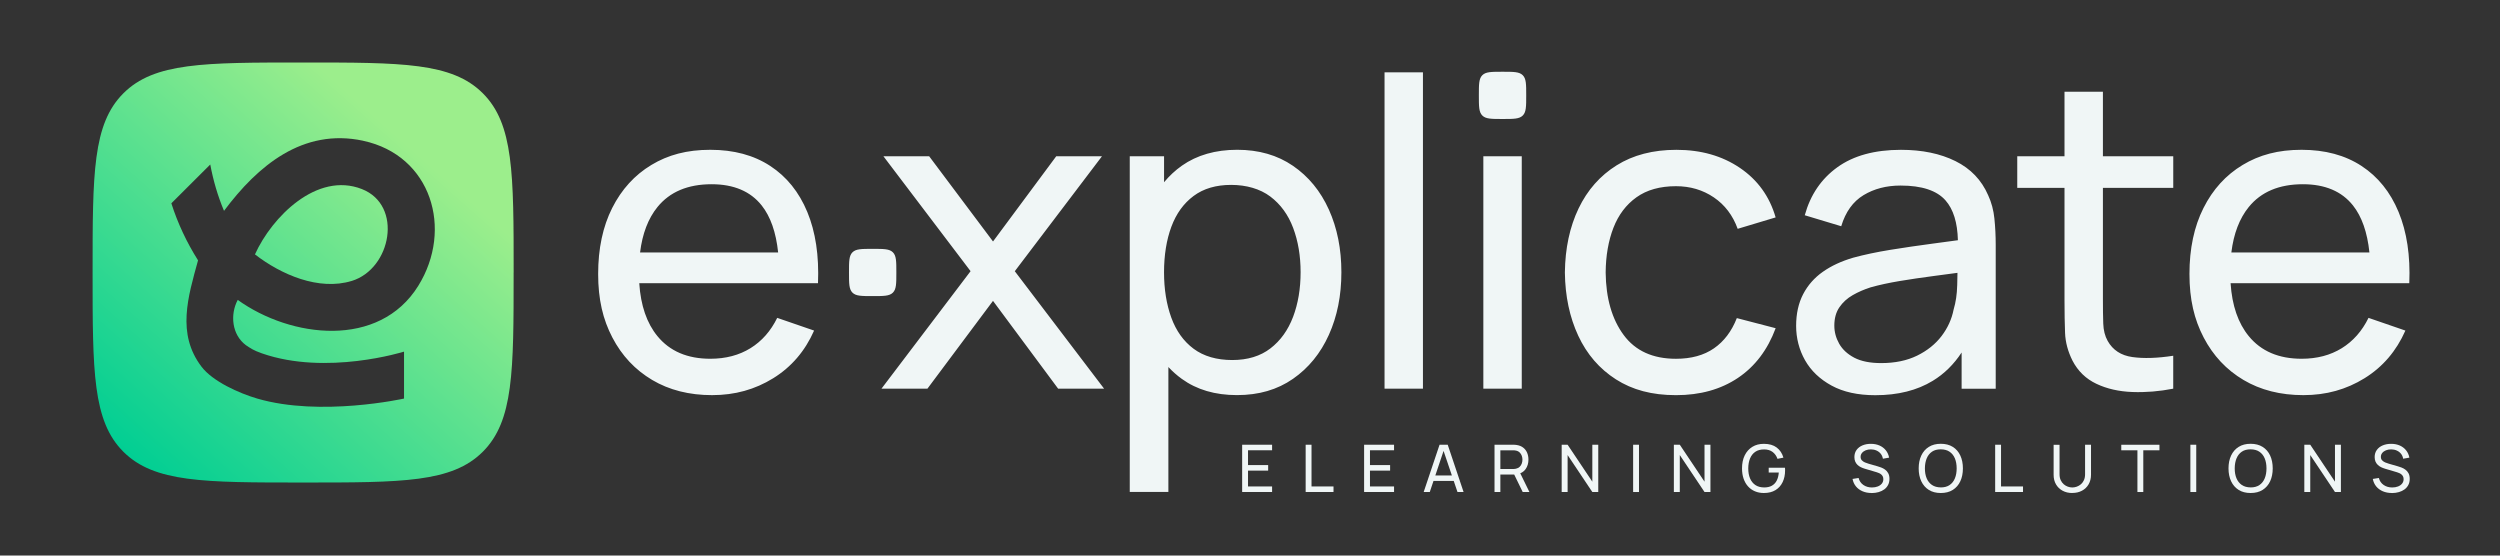
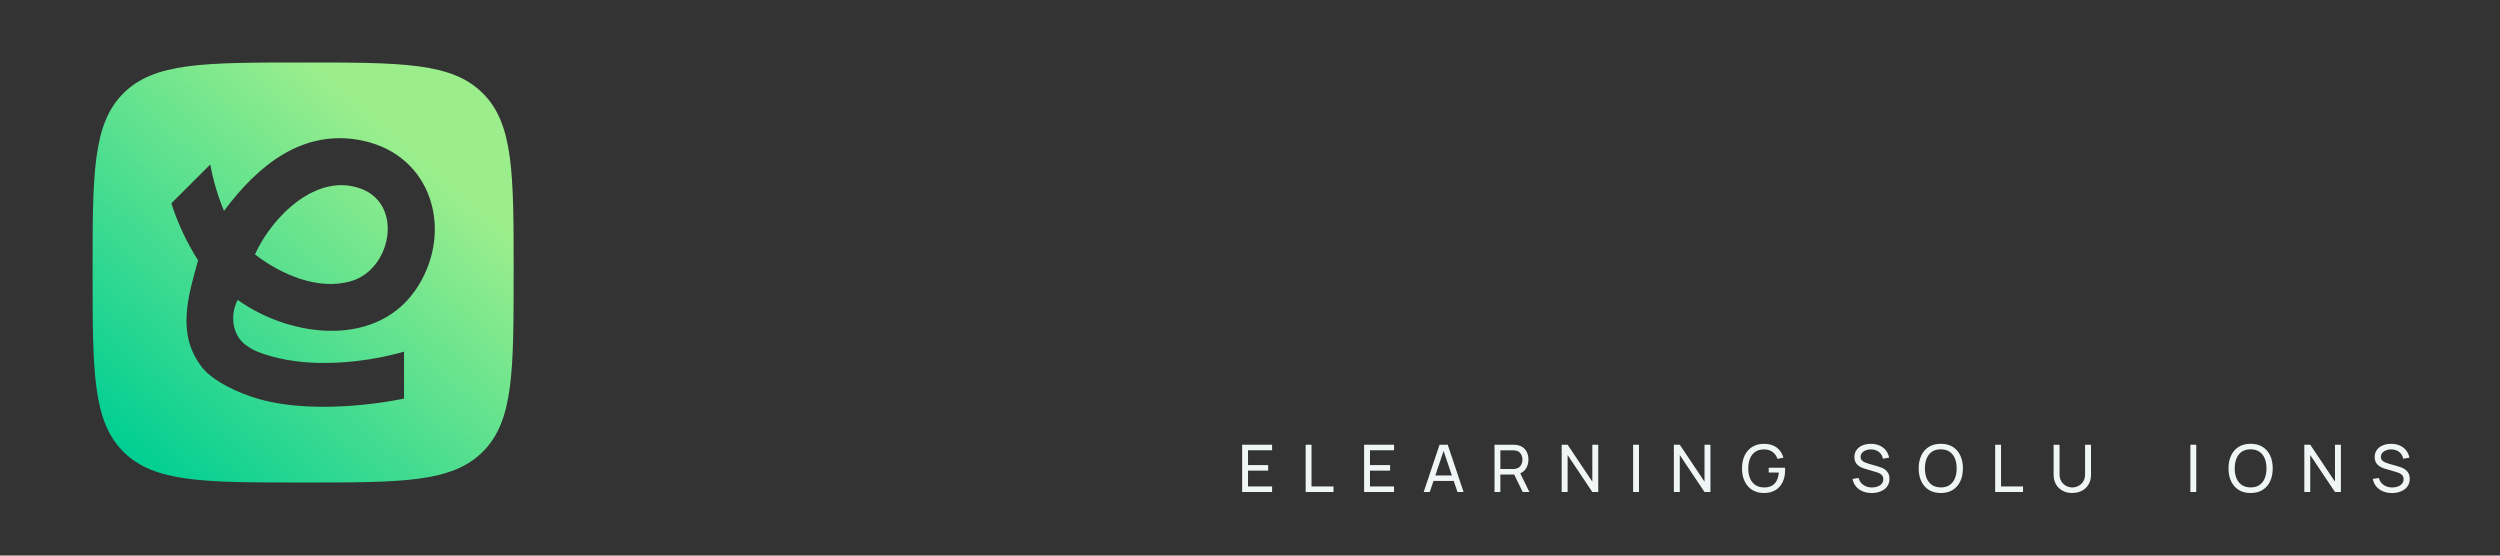
<svg xmlns="http://www.w3.org/2000/svg" width="1080" height="240" viewBox="0 0 1080 240" fill="none">
  <rect x="0" y="0" width="1080" height="240" fill="#333333" stroke="none" />
  <path d="M536.611 212.55V192.124H549.544V194.517H539.142V200.916H547.843V203.308H539.142V210.148H549.544V212.54H536.611V212.55Z" fill="#F0F6F6" />
  <path d="M564.045 212.55V192.124H566.577V210.148H576.077V212.54H564.045V212.55Z" fill="#F0F6F6" />
  <path d="M589.297 212.55V192.124H602.23V194.517H591.828V200.916H600.529V203.308H591.828V210.148H602.23V212.54H589.297V212.55Z" fill="#F0F6F6" />
  <path d="M615.031 212.55L621.887 192.124H625.412L632.268 212.55H629.634L623.219 193.607H624.018L617.664 212.55H615.031ZM618.331 207.776V205.404H628.968V207.776H618.331Z" fill="#F0F6F6" />
  <path d="M645.632 212.55V192.124H653.718C653.912 192.124 654.158 192.124 654.425 192.145C654.702 192.155 654.968 192.186 655.224 192.237C656.331 192.411 657.264 192.789 658.022 193.372C658.78 193.954 659.344 194.701 659.723 195.59C660.102 196.479 660.287 197.471 660.287 198.565C660.287 200.139 659.877 201.509 659.047 202.675C658.217 203.84 657.018 204.556 655.419 204.852L654.456 205.005H648.153V212.55H645.622H645.632ZM648.153 202.613H653.626C653.81 202.613 654.015 202.613 654.24 202.583C654.466 202.552 654.691 202.531 654.907 202.48C655.562 202.327 656.095 202.051 656.505 201.652C656.915 201.254 657.223 200.773 657.407 200.231C657.602 199.689 657.694 199.127 657.694 198.565C657.694 198.003 657.602 197.44 657.407 196.899C657.212 196.357 656.915 195.876 656.505 195.478C656.095 195.079 655.562 194.793 654.907 194.66C654.702 194.598 654.476 194.568 654.24 194.557C654.005 194.547 653.8 194.537 653.626 194.537H648.153V202.623V202.613ZM657.807 212.55L653.769 204.239L656.27 203.472L660.707 212.55H657.807Z" fill="#F0F6F6" />
  <path d="M674.645 212.55V192.124H677.207L687.886 208.083V192.124H690.448V212.55H687.886L677.207 196.582V212.55H674.645Z" fill="#F0F6F6" />
  <path d="M705.513 212.55V192.124H708.044V212.55H705.513Z" fill="#F0F6F6" />
  <path d="M723.109 212.55V192.124H725.671L736.35 208.083V192.124H738.912V212.55H736.35L725.671 196.582V212.55H723.109Z" fill="#F0F6F6" />
  <path d="M761.981 212.98C760.577 212.98 759.295 212.734 758.137 212.243C756.979 211.753 755.985 211.047 755.155 210.127C754.325 209.207 753.679 208.093 753.229 206.784C752.778 205.476 752.552 203.993 752.552 202.358C752.552 200.18 752.942 198.299 753.72 196.715C754.499 195.13 755.596 193.903 757.01 193.034C758.424 192.165 760.085 191.736 761.991 191.736C764.286 191.736 766.131 192.267 767.535 193.331C768.939 194.394 769.902 195.846 770.435 197.696L767.873 198.217C767.443 196.98 766.746 195.989 765.772 195.253C764.799 194.517 763.579 194.149 762.114 194.149C760.587 194.149 759.316 194.476 758.312 195.161C757.297 195.846 756.539 196.807 756.026 198.044C755.514 199.281 755.258 200.722 755.247 202.358C755.247 203.983 755.493 205.414 756.006 206.641C756.518 207.868 757.287 208.829 758.301 209.524C759.316 210.219 760.597 210.567 762.124 210.577C763.446 210.577 764.553 210.332 765.455 209.821C766.357 209.309 767.053 208.573 767.545 207.612C768.037 206.651 768.334 205.486 768.437 204.137H764.081V202.051H771.102C771.132 202.245 771.143 202.47 771.153 202.726C771.153 202.981 771.153 203.165 771.153 203.257C771.153 205.118 770.804 206.784 770.107 208.256C769.411 209.729 768.386 210.884 767.023 211.722C765.66 212.56 763.979 212.98 761.981 212.98Z" fill="#F0F6F6" />
  <path d="M808.559 212.98C807.104 212.98 805.802 212.734 804.644 212.243C803.486 211.753 802.523 211.047 801.775 210.138C801.026 209.228 800.535 208.144 800.299 206.897L802.912 206.488C803.24 207.776 803.937 208.778 804.982 209.504C806.028 210.23 807.268 210.587 808.682 210.587C809.604 210.587 810.434 210.444 811.172 210.158C811.92 209.872 812.505 209.453 812.945 208.921C813.376 208.379 813.601 207.745 813.601 207.009C813.601 206.559 813.519 206.161 813.365 205.844C813.212 205.517 812.996 205.241 812.73 205.005C812.464 204.77 812.156 204.576 811.818 204.413C811.48 204.249 811.121 204.116 810.752 204.014L805.536 202.47C804.972 202.296 804.419 202.082 803.886 201.826C803.353 201.571 802.881 201.243 802.461 200.845C802.041 200.456 801.713 199.976 801.467 199.424C801.221 198.872 801.098 198.217 801.098 197.461C801.098 196.254 801.416 195.222 802.041 194.363C802.666 193.504 803.527 192.85 804.603 192.4C805.679 191.951 806.899 191.726 808.262 191.736C809.635 191.736 810.865 191.991 811.951 192.462C813.037 192.942 813.939 193.627 814.657 194.506C815.374 195.386 815.856 196.459 816.102 197.696L813.417 198.166C813.273 197.338 812.955 196.623 812.474 196.019C811.982 195.416 811.377 194.956 810.65 194.629C809.922 194.302 809.123 194.138 808.252 194.128C807.421 194.128 806.663 194.251 805.987 194.527C805.31 194.803 804.777 195.181 804.378 195.672C803.978 196.162 803.783 196.715 803.783 197.348C803.783 197.982 803.957 198.473 804.326 198.861C804.695 199.25 805.126 199.546 805.659 199.771C806.181 199.996 806.694 200.18 807.196 200.313L811.09 201.438C811.531 201.56 812.054 201.734 812.638 201.949C813.222 202.163 813.786 202.47 814.339 202.859C814.892 203.247 815.343 203.768 815.702 204.423C816.061 205.077 816.245 205.885 816.245 206.866C816.245 207.848 816.05 208.727 815.651 209.493C815.251 210.26 814.708 210.904 814.011 211.415C813.314 211.927 812.494 212.325 811.562 212.591C810.629 212.857 809.635 213 808.579 213L808.559 212.98Z" fill="#F0F6F6" />
  <path d="M838.422 212.98C836.383 212.98 834.651 212.53 833.237 211.63C831.812 210.73 830.736 209.483 829.988 207.888C829.24 206.294 828.871 204.443 828.871 202.347C828.871 200.252 829.24 198.401 829.988 196.807C830.736 195.212 831.812 193.964 833.237 193.065C834.661 192.165 836.383 191.715 838.422 191.715C840.462 191.715 842.204 192.165 843.628 193.065C845.053 193.964 846.129 195.212 846.867 196.807C847.605 198.401 847.974 200.252 847.974 202.347C847.974 204.443 847.605 206.294 846.867 207.888C846.129 209.483 845.043 210.73 843.628 211.63C842.204 212.53 840.472 212.98 838.422 212.98ZM838.422 210.567C839.949 210.567 841.22 210.23 842.235 209.534C843.249 208.839 844.018 207.878 844.52 206.631C845.033 205.394 845.279 203.963 845.279 202.337C845.279 200.712 845.022 199.27 844.52 198.044C844.008 196.817 843.249 195.856 842.235 195.161C841.22 194.465 839.939 194.118 838.422 194.108C836.895 194.108 835.625 194.435 834.62 195.13C833.606 195.825 832.847 196.786 832.335 198.023C831.823 199.26 831.566 200.702 831.556 202.337C831.556 203.963 831.802 205.394 832.314 206.621C832.827 207.848 833.595 208.809 834.61 209.504C835.625 210.199 836.906 210.546 838.433 210.557L838.422 210.567Z" fill="#F0F6F6" />
  <path d="M861.911 212.55V192.124H864.443V210.148H873.943V212.54H861.911V212.55Z" fill="#F0F6F6" />
  <path d="M895.239 212.98C893.661 212.98 892.257 212.652 891.047 211.998C889.838 211.344 888.885 210.434 888.198 209.258C887.512 208.083 887.163 206.703 887.163 205.108V192.145H889.725V204.893C889.725 205.854 889.889 206.692 890.217 207.408C890.545 208.124 890.976 208.717 891.519 209.187C892.062 209.657 892.656 210.015 893.302 210.24C893.948 210.475 894.593 210.587 895.239 210.587C895.885 210.587 896.551 210.465 897.196 210.23C897.852 209.994 898.447 209.637 898.979 209.177C899.512 208.716 899.943 208.113 900.271 207.398C900.588 206.682 900.752 205.844 900.752 204.883V192.114H903.315V205.087C903.315 206.662 902.966 208.042 902.279 209.228C901.593 210.414 900.64 211.323 899.43 211.978C898.221 212.632 896.817 212.959 895.239 212.959V212.98Z" fill="#F0F6F6" />
-   <path d="M923.37 212.55V194.527H916.391V192.135H932.881V194.527H925.902V212.55H923.37Z" fill="#F0F6F6" />
  <path d="M946.244 212.55V192.124H948.776V212.55H946.244Z" fill="#F0F6F6" />
  <path d="M972.265 212.98C970.225 212.98 968.493 212.53 967.079 211.63C965.655 210.73 964.579 209.483 963.831 207.888C963.082 206.294 962.713 204.443 962.713 202.347C962.713 200.252 963.082 198.401 963.831 196.807C964.579 195.212 965.655 193.964 967.079 193.065C968.504 192.165 970.225 191.715 972.265 191.715C974.304 191.715 976.046 192.165 977.471 193.065C978.896 193.964 979.972 195.212 980.709 196.807C981.447 198.401 981.816 200.252 981.816 202.347C981.816 204.443 981.447 206.294 980.709 207.888C979.972 209.483 978.885 210.73 977.471 211.63C976.046 212.53 974.315 212.98 972.265 212.98ZM972.265 210.567C973.792 210.567 975.063 210.23 976.077 209.534C977.092 208.839 977.86 207.878 978.363 206.631C978.875 205.394 979.121 203.963 979.121 202.337C979.121 200.712 978.865 199.27 978.363 198.044C977.85 196.817 977.092 195.856 976.077 195.161C975.063 194.465 973.782 194.118 972.265 194.108C970.738 194.108 969.467 194.435 968.463 195.13C967.448 195.825 966.69 196.786 966.177 198.023C965.665 199.26 965.409 200.702 965.398 202.337C965.398 203.963 965.644 205.394 966.157 206.621C966.669 207.848 967.438 208.809 968.453 209.504C969.467 210.199 970.748 210.546 972.275 210.557L972.265 210.567Z" fill="#F0F6F6" />
  <path d="M995.467 212.55V192.124H998.029L1008.71 208.083V192.124H1011.27V212.55H1008.71L998.029 196.582V212.55H995.467Z" fill="#F0F6F6" />
  <path d="M1033.31 212.98C1031.86 212.98 1030.56 212.734 1029.4 212.243C1028.24 211.753 1027.28 211.047 1026.53 210.138C1025.78 209.228 1025.29 208.144 1025.05 206.897L1027.67 206.488C1027.99 207.776 1028.69 208.778 1029.74 209.504C1030.78 210.23 1032.02 210.587 1033.44 210.587C1034.36 210.587 1035.19 210.444 1035.93 210.158C1036.68 209.872 1037.26 209.453 1037.7 208.921C1038.13 208.379 1038.36 207.745 1038.36 207.009C1038.36 206.559 1038.27 206.161 1038.12 205.844C1037.97 205.517 1037.75 205.241 1037.48 205.005C1037.22 204.77 1036.91 204.576 1036.57 204.413C1036.23 204.249 1035.88 204.116 1035.51 204.014L1030.29 202.47C1029.73 202.296 1029.17 202.082 1028.64 201.826C1028.11 201.571 1027.64 201.243 1027.22 200.845C1026.8 200.456 1026.47 199.976 1026.22 199.424C1025.98 198.872 1025.85 198.217 1025.85 197.461C1025.85 196.254 1026.17 195.222 1026.8 194.363C1027.42 193.504 1028.28 192.85 1029.36 192.4C1030.43 191.951 1031.65 191.726 1033.02 191.736C1034.39 191.736 1035.62 191.991 1036.71 192.462C1037.79 192.942 1038.69 193.627 1039.41 194.506C1040.13 195.386 1040.61 196.459 1040.86 197.696L1038.17 198.166C1038.03 197.338 1037.71 196.623 1037.23 196.019C1036.74 195.416 1036.13 194.956 1035.4 194.629C1034.68 194.302 1033.88 194.138 1033.01 194.128C1032.18 194.128 1031.42 194.251 1030.74 194.527C1030.07 194.803 1029.53 195.181 1029.13 195.672C1028.73 196.162 1028.54 196.715 1028.54 197.348C1028.54 197.982 1028.71 198.473 1029.08 198.861C1029.45 199.25 1029.88 199.546 1030.41 199.771C1030.94 199.996 1031.45 200.18 1031.95 200.313L1035.85 201.438C1036.29 201.56 1036.81 201.734 1037.39 201.949C1037.98 202.163 1038.54 202.47 1039.09 202.859C1039.65 203.247 1040.1 203.768 1040.46 204.423C1040.82 205.077 1041 205.885 1041 206.866C1041 207.848 1040.81 208.727 1040.41 209.493C1040.01 210.26 1039.46 210.904 1038.77 211.415C1038.07 211.927 1037.25 212.325 1036.32 212.591C1035.38 212.857 1034.39 213 1033.33 213L1033.31 212.98Z" fill="#F0F6F6" />
-   <path d="M657.827 32.49C659.324 33.982 659.324 36.385 659.324 41.2C659.324 46.015 659.324 48.417 657.827 49.91C656.331 51.403 653.923 51.403 649.096 51.403C644.269 51.403 641.861 51.403 640.364 49.91C638.868 48.417 638.868 46.015 638.868 41.2C638.868 36.385 638.868 33.982 640.364 32.49C641.861 30.997 644.269 30.997 649.096 30.997C653.923 30.997 656.331 30.997 657.827 32.49ZM353.372 122.351C353.864 110.452 352.326 100.198 348.76 91.58C345.183 82.962 339.844 76.337 332.732 71.685C325.619 67.034 317.001 64.713 306.865 64.713C296.729 64.713 288.613 66.901 281.378 71.266C274.142 75.632 268.506 81.837 264.458 89.862C260.42 97.887 258.401 107.385 258.401 118.354C258.401 129.324 260.451 137.983 264.55 145.824C268.649 153.665 274.378 159.768 281.746 164.144C289.105 168.509 297.734 170.697 307.613 170.697C317.492 170.697 326.173 168.263 334.033 163.397C341.894 158.531 347.776 151.671 351.691 142.808L335.755 137.318C332.957 143.023 329.104 147.388 324.195 150.424C319.286 153.46 313.506 154.984 306.855 154.984C296.975 154.984 289.361 151.733 284.022 145.221C279.4 139.588 276.786 131.971 276.161 122.351H353.372ZM276.51 109.061C277.514 100.913 280.015 94.381 284.022 89.443C289.361 82.87 297.16 79.588 307.418 79.588C316.98 79.588 324.195 82.645 329.042 88.748C332.875 93.573 335.242 100.351 336.155 109.061H276.51ZM438.381 117.148L476.966 167.906H457.115L428.973 129.978L400.647 167.906H380.796L419.289 117.148L381.636 67.504H401.395L428.983 104.318L456.295 67.504H476.054L438.402 117.148H438.381ZM574.078 90.557C570.471 82.563 565.306 76.255 558.563 71.634C551.819 67.013 543.795 64.703 534.469 64.703C525.143 64.703 517.057 66.993 510.56 71.583C507.68 73.618 505.128 76.01 502.873 78.719V67.494H488.054V212.52H504.739V158.562C506.501 160.433 508.418 162.15 510.519 163.663C516.975 168.345 524.928 170.686 534.377 170.686C543.826 170.686 551.819 168.345 558.563 163.663C565.306 158.981 570.471 152.643 574.078 144.648C577.686 136.654 579.479 127.637 579.479 117.598C579.479 107.558 577.676 98.542 574.078 90.547V90.557ZM558.604 136.899C556.431 142.634 553.162 147.173 548.816 150.516C544.471 153.859 538.968 155.536 532.317 155.536C525.666 155.536 519.978 153.91 515.633 150.659C511.277 147.408 508.069 142.91 505.989 137.175C503.909 131.44 502.863 124.917 502.863 117.608C502.863 110.298 503.919 103.612 506.03 97.949C508.141 92.275 511.339 87.848 515.633 84.659C519.916 81.469 525.327 79.874 531.845 79.874C538.363 79.874 544.317 81.551 548.765 84.894C553.203 88.237 556.503 92.766 558.645 98.47C560.786 104.175 561.862 110.554 561.862 117.618C561.862 124.682 560.776 131.174 558.604 136.909V136.899ZM598.121 31.243H614.713V167.906H598.121V31.243ZM640.805 67.504H657.397V167.906H640.805V67.504ZM696.996 98.419C694.824 104.031 693.707 110.462 693.645 117.71C693.768 128.863 696.361 137.87 701.424 144.72C706.486 151.569 714.019 154.994 724.021 154.994C730.611 154.994 736.073 153.491 740.428 150.485C744.774 147.48 748.074 143.125 750.308 137.42L767.084 141.786C763.6 151.15 758.168 158.306 750.779 163.264C743.38 168.223 734.474 170.707 724.031 170.707C713.588 170.707 705.195 168.427 698.072 163.878C690.96 159.318 685.539 153.051 681.808 145.047C678.078 137.052 676.151 127.943 676.028 117.71C676.151 107.242 678.129 98.02 681.942 90.056C685.764 82.093 691.247 75.877 698.39 71.42C705.533 66.952 714.142 64.723 724.205 64.723C734.833 64.723 743.974 67.33 751.65 72.534C759.326 77.737 764.461 84.873 767.074 93.921L750.677 98.848C748.566 93.021 745.132 88.502 740.377 85.272C735.622 82.052 730.17 80.436 724.021 80.436C717.124 80.436 711.436 82.031 706.968 85.221C702.489 88.41 699.169 92.817 696.996 98.419ZM861.583 94.422C861.215 90.793 860.313 87.439 858.878 84.331C856.019 77.758 851.315 72.851 844.756 69.6C838.197 66.349 830.357 64.723 821.226 64.723C809.86 64.723 800.688 67.238 793.73 72.258C786.771 77.278 782.077 84.188 779.659 92.99L795.41 97.734C797.276 91.539 800.494 87.061 805.054 84.301C809.625 81.54 814.944 80.16 821.041 80.16C830.234 80.16 836.711 82.297 840.472 86.581C843.854 90.424 845.627 96.17 845.811 103.776C842.276 104.267 838.597 104.757 834.743 105.268C828.656 106.076 822.64 106.955 816.706 107.916C810.773 108.877 805.413 110.012 800.627 111.31C795.533 112.803 791.147 114.827 787.489 117.403C783.82 119.98 780.981 123.2 778.962 127.074C776.943 130.949 775.928 135.519 775.928 140.784C775.928 146.049 777.22 151.129 779.792 155.658C782.375 160.187 786.187 163.827 791.26 166.587C796.323 169.347 802.615 170.727 810.137 170.727C819.893 170.727 828.174 168.652 834.979 164.501C839.929 161.486 844.069 157.396 847.42 152.285V167.947H862.147V105.841C862.147 101.874 861.963 98.082 861.583 94.452V94.422ZM845.504 123.333C845.412 127.146 844.899 130.601 843.967 133.699C843.157 137.85 841.415 141.683 838.75 145.18C836.076 148.686 832.55 151.498 828.174 153.644C823.798 155.781 818.623 156.854 812.658 156.854C807.872 156.854 804.009 156.077 801.057 154.534C798.106 152.98 795.933 150.966 794.529 148.492C793.135 146.018 792.428 143.411 792.428 140.681C792.428 137.522 793.156 134.875 794.621 132.738C796.077 130.601 798.003 128.853 800.401 127.483C802.789 126.124 805.351 125.009 808.088 124.14C811.818 123.087 816.009 122.178 820.672 121.401C825.335 120.624 830.275 119.898 835.491 119.213C838.822 118.773 842.214 118.323 845.627 117.863C845.606 119.427 845.565 121.247 845.514 123.353L845.504 123.333ZM908.459 67.504H938.845V81.172H908.459V129.232C908.459 133.321 908.5 136.827 908.603 139.741C908.695 142.654 909.33 145.169 910.509 147.275C912.743 151.242 916.299 153.563 921.177 154.248C926.055 154.933 931.938 154.748 938.835 153.685V167.906C932.87 169.081 926.988 169.562 921.177 169.347C915.366 169.132 910.191 167.957 905.661 165.81C901.121 163.673 897.678 160.341 895.321 155.812C893.333 151.845 892.257 147.838 892.103 143.769C891.949 139.71 891.867 135.11 891.867 129.968V81.162H871.453V67.494H891.867V39.615H908.459V67.504ZM1032.23 122.351H1040.81C1041.31 110.452 1039.76 100.198 1036.19 91.58C1032.62 82.962 1027.28 76.337 1020.17 71.685C1013.05 67.034 1004.43 64.713 994.299 64.713C984.163 64.713 976.046 66.901 968.811 71.266C961.576 75.632 955.929 81.837 951.902 89.862C947.864 97.887 945.845 107.385 945.845 118.354C945.845 129.324 947.894 137.983 951.994 145.824C956.093 153.665 961.822 159.768 969.19 164.144C976.549 168.509 985.178 170.697 995.057 170.697C1004.94 170.697 1013.62 168.263 1021.48 163.397C1029.34 158.531 1035.22 151.671 1039.13 142.808L1023.2 137.318C1020.4 143.023 1016.55 147.388 1011.64 150.424C1006.73 153.46 1000.95 154.984 994.309 154.984C984.43 154.984 976.815 151.733 971.476 145.221C966.854 139.588 964.24 131.971 963.615 122.351H1032.25H1032.23ZM963.943 109.061C964.948 100.913 967.448 94.381 971.455 89.443C976.795 82.87 984.594 79.588 994.852 79.588C1004.41 79.588 1011.63 82.645 1016.48 88.748C1020.31 93.573 1022.68 100.351 1023.59 109.061H963.943ZM385.725 109C387.222 110.492 387.222 112.895 387.222 117.71C387.222 122.525 387.222 124.928 385.725 126.42C384.229 127.913 381.821 127.913 376.994 127.913C372.167 127.913 369.759 127.913 368.262 126.42C366.766 124.928 366.766 122.525 366.766 117.71C366.766 112.895 366.766 110.492 368.262 109C369.759 107.507 372.167 107.507 376.994 107.507C381.821 107.507 384.229 107.507 385.725 109Z" fill="#F0F6F6" />
  <path d="M151.973 121.349C137.697 125.745 121.341 118.579 110.139 109.9C117.426 93.757 136.897 74.047 156.328 81.673C174.211 88.686 169.057 116.095 151.973 121.36V121.349ZM221.886 117.72C221.886 160.484 221.886 181.871 208.564 195.161C195.241 208.451 173.812 208.451 130.933 208.451C88.054 208.451 66.625 208.451 53.302 195.161C40 181.871 40 160.484 40 117.72C40 74.957 40 53.57 53.323 40.29C66.635 27 88.075 27 130.943 27C173.812 27 195.251 27 208.574 40.29C221.897 53.58 221.897 74.957 221.897 117.73L221.886 117.72ZM156.902 60.808C130.83 55.206 111.287 71.634 96.775 91.089C94.06 84.638 92.112 77.932 90.831 71.062L74.024 87.828C76.781 96.477 80.686 104.768 85.554 112.466C81.26 128.158 76.197 144.157 87.07 158.429C91.918 164.788 103.263 169.879 111.123 172.179C138.506 180.204 174.539 172.179 174.539 172.179V151.906C174.539 151.906 141.048 162.416 113.152 152.653C109.289 151.303 108.069 150.332 106.214 149.105C100.178 144.607 99.307 135.928 102.699 129.559C125.686 146.069 163.799 150.7 180.699 123.466C195.886 98.991 186.345 67.146 156.882 60.818L156.902 60.808Z" fill="url(#paint0_linear_2143_8)" />
  <defs>
    <linearGradient id="paint0_linear_2143_8" x1="57.525" y1="200.334" x2="177.856" y2="64.277" gradientUnits="userSpaceOnUse">
      <stop stop-color="#00CE93" />
      <stop offset="1" stop-color="#9CEE8C" />
    </linearGradient>
  </defs>
</svg>